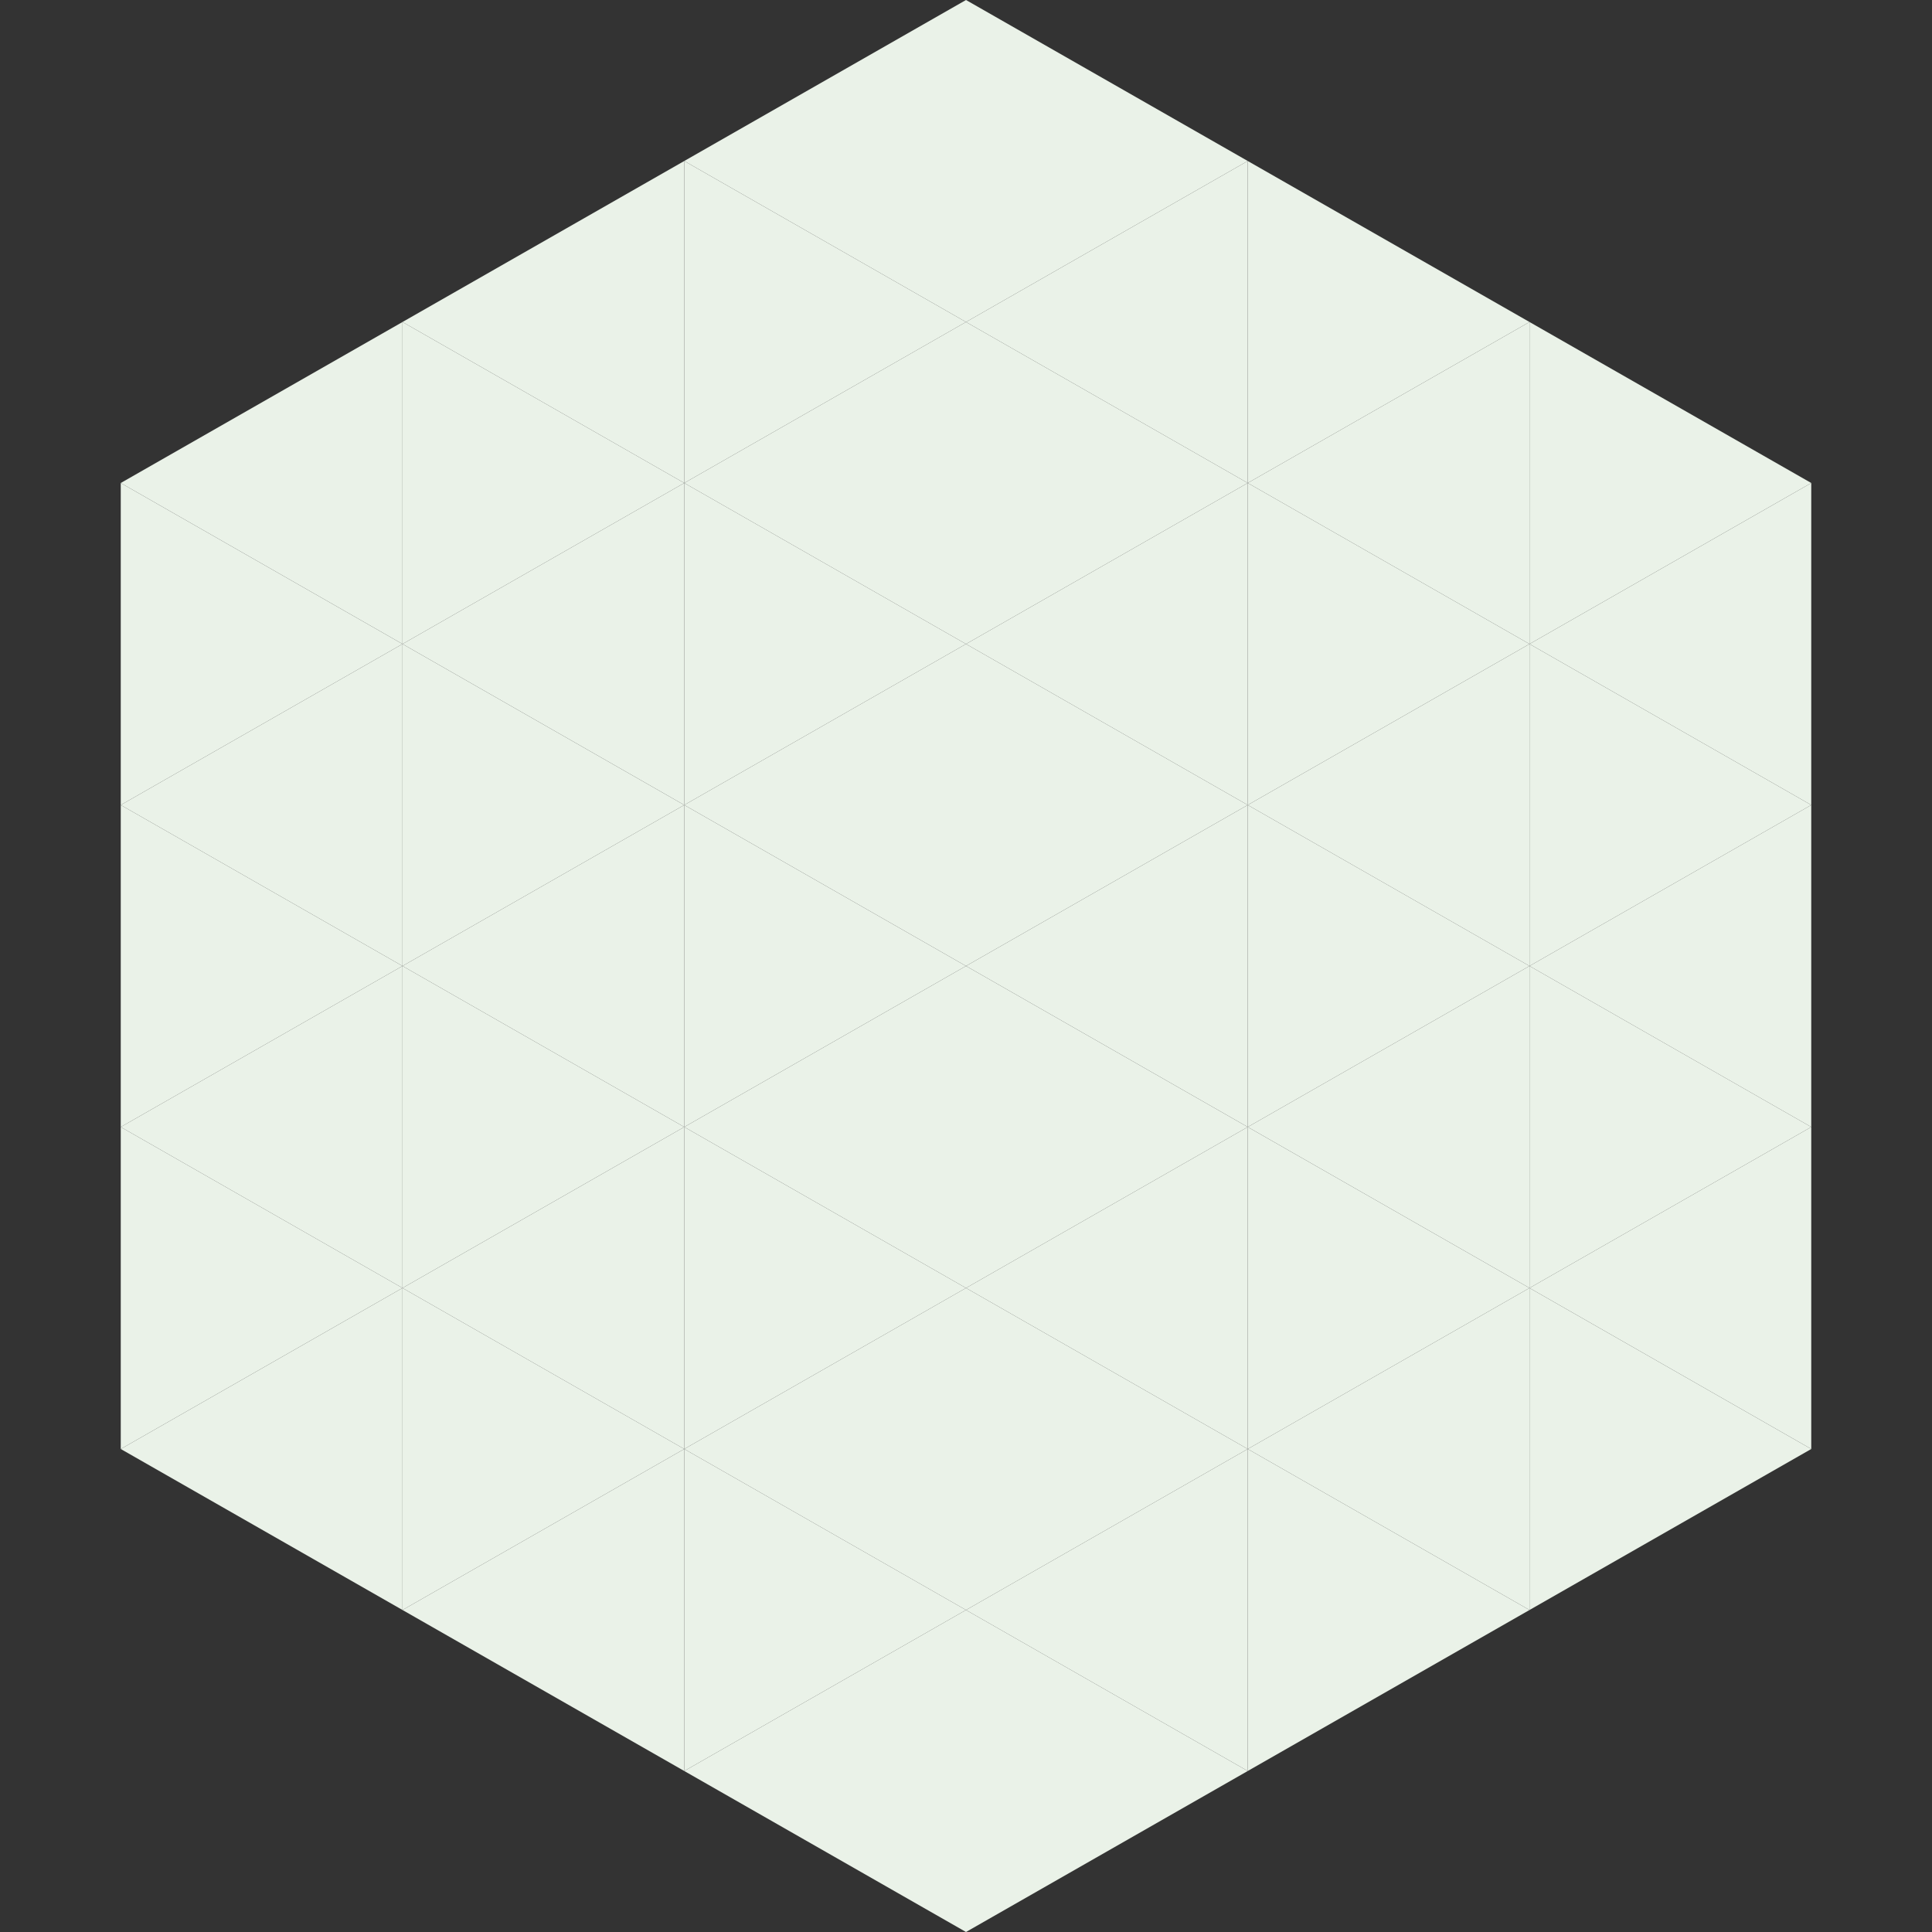
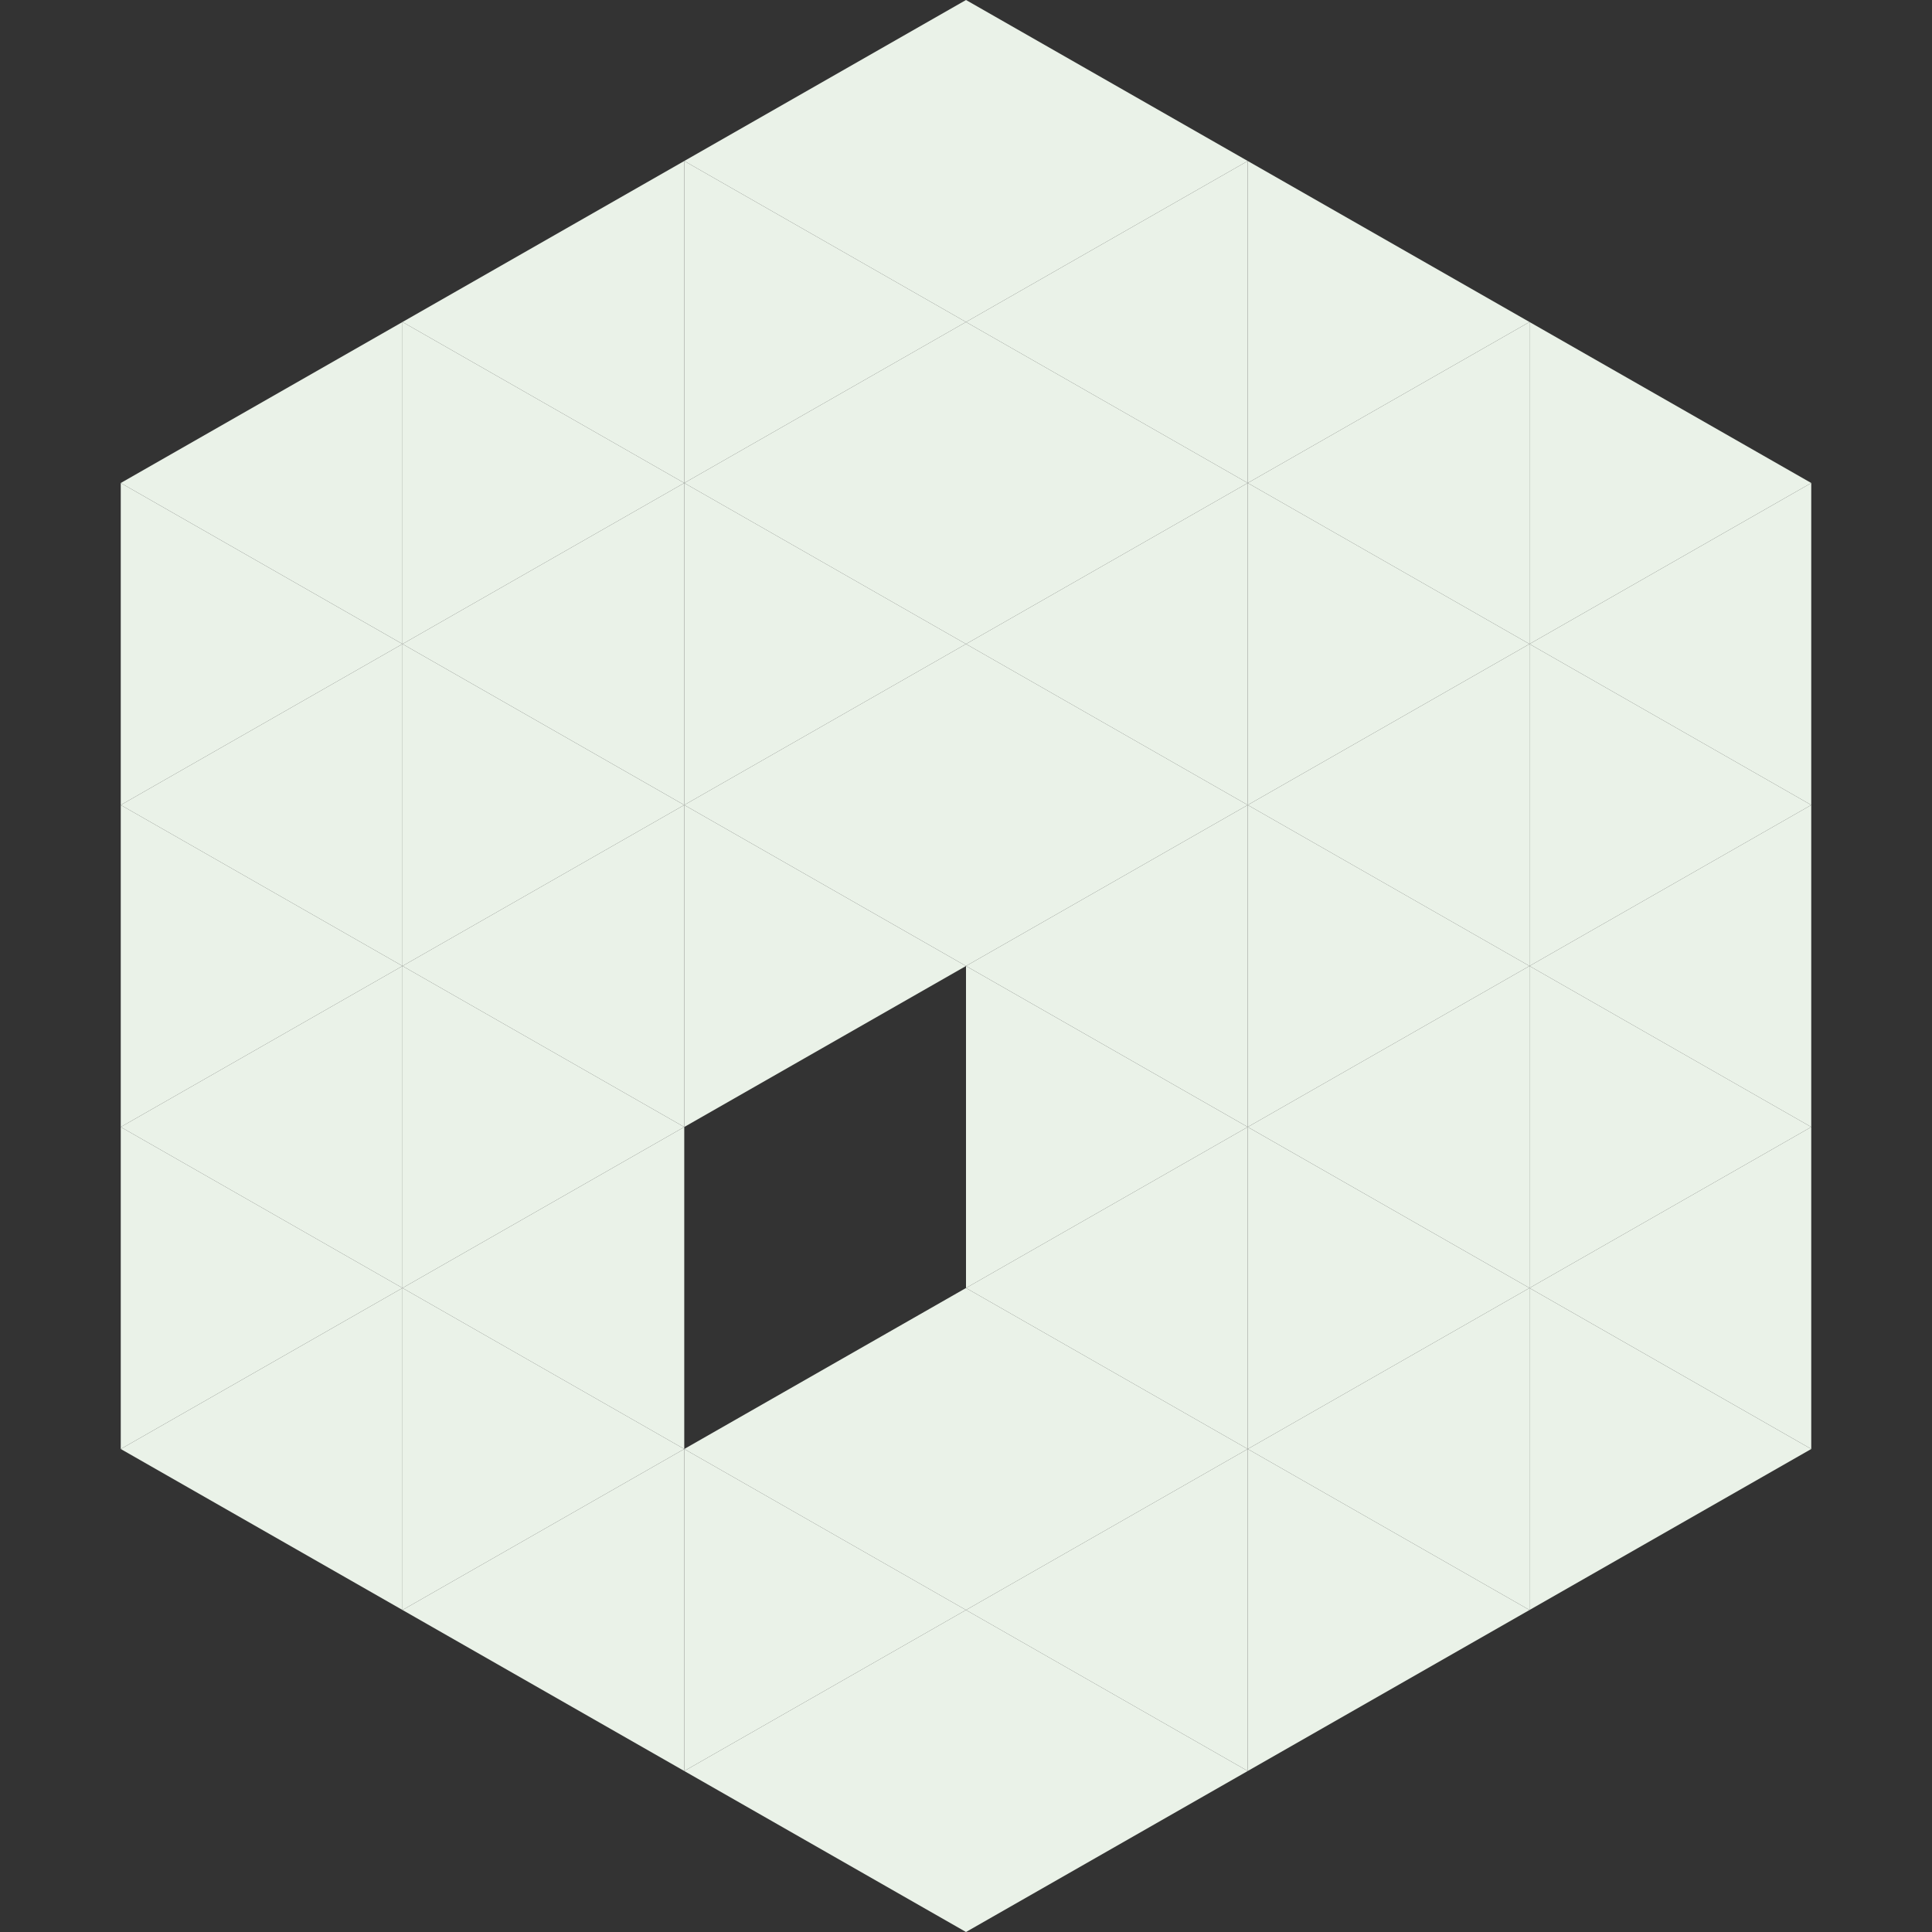
<svg xmlns="http://www.w3.org/2000/svg" width="240" height="240">
  <rect width="100%" height="100%" fill="#333333" stroke="none" />
  <polygon points="50,40 15,60 50,80" style="fill:rgb(234,242,232)" />
  <polygon points="190,40 225,60 190,80" style="fill:rgb(234,242,232)" />
  <polygon points="15,60 50,80 15,100" style="fill:rgb(234,242,232)" />
  <polygon points="225,60 190,80 225,100" style="fill:rgb(234,242,232)" />
  <polygon points="50,80 15,100 50,120" style="fill:rgb(234,242,232)" />
  <polygon points="190,80 225,100 190,120" style="fill:rgb(234,242,232)" />
  <polygon points="15,100 50,120 15,140" style="fill:rgb(234,242,232)" />
  <polygon points="225,100 190,120 225,140" style="fill:rgb(234,242,232)" />
  <polygon points="50,120 15,140 50,160" style="fill:rgb(234,242,232)" />
  <polygon points="190,120 225,140 190,160" style="fill:rgb(234,242,232)" />
  <polygon points="15,140 50,160 15,180" style="fill:rgb(234,242,232)" />
  <polygon points="225,140 190,160 225,180" style="fill:rgb(234,242,232)" />
  <polygon points="50,160 15,180 50,200" style="fill:rgb(234,242,232)" />
  <polygon points="190,160 225,180 190,200" style="fill:rgb(234,242,232)" />
-   <polygon points="15,180 50,200 15,220" style="fill:rgb(255,255,255); fill-opacity:0" />
  <polygon points="225,180 190,200 225,220" style="fill:rgb(255,255,255); fill-opacity:0" />
  <polygon points="50,0 85,20 50,40" style="fill:rgb(255,255,255); fill-opacity:0" />
  <polygon points="190,0 155,20 190,40" style="fill:rgb(255,255,255); fill-opacity:0" />
  <polygon points="85,20 50,40 85,60" style="fill:rgb(234,242,232)" />
  <polygon points="155,20 190,40 155,60" style="fill:rgb(234,242,232)" />
  <polygon points="50,40 85,60 50,80" style="fill:rgb(234,242,232)" />
  <polygon points="190,40 155,60 190,80" style="fill:rgb(234,242,232)" />
  <polygon points="85,60 50,80 85,100" style="fill:rgb(234,242,232)" />
  <polygon points="155,60 190,80 155,100" style="fill:rgb(234,242,232)" />
  <polygon points="50,80 85,100 50,120" style="fill:rgb(234,242,232)" />
  <polygon points="190,80 155,100 190,120" style="fill:rgb(234,242,232)" />
  <polygon points="85,100 50,120 85,140" style="fill:rgb(234,242,232)" />
  <polygon points="155,100 190,120 155,140" style="fill:rgb(234,242,232)" />
  <polygon points="50,120 85,140 50,160" style="fill:rgb(234,242,232)" />
  <polygon points="190,120 155,140 190,160" style="fill:rgb(234,242,232)" />
  <polygon points="85,140 50,160 85,180" style="fill:rgb(234,242,232)" />
  <polygon points="155,140 190,160 155,180" style="fill:rgb(234,242,232)" />
  <polygon points="50,160 85,180 50,200" style="fill:rgb(234,242,232)" />
  <polygon points="190,160 155,180 190,200" style="fill:rgb(234,242,232)" />
  <polygon points="85,180 50,200 85,220" style="fill:rgb(234,242,232)" />
  <polygon points="155,180 190,200 155,220" style="fill:rgb(234,242,232)" />
  <polygon points="120,0 85,20 120,40" style="fill:rgb(234,242,232)" />
  <polygon points="120,0 155,20 120,40" style="fill:rgb(234,242,232)" />
  <polygon points="85,20 120,40 85,60" style="fill:rgb(234,242,232)" />
  <polygon points="155,20 120,40 155,60" style="fill:rgb(234,242,232)" />
  <polygon points="120,40 85,60 120,80" style="fill:rgb(234,242,232)" />
  <polygon points="120,40 155,60 120,80" style="fill:rgb(234,242,232)" />
  <polygon points="85,60 120,80 85,100" style="fill:rgb(234,242,232)" />
  <polygon points="155,60 120,80 155,100" style="fill:rgb(234,242,232)" />
  <polygon points="120,80 85,100 120,120" style="fill:rgb(234,242,232)" />
  <polygon points="120,80 155,100 120,120" style="fill:rgb(234,242,232)" />
  <polygon points="85,100 120,120 85,140" style="fill:rgb(234,242,232)" />
  <polygon points="155,100 120,120 155,140" style="fill:rgb(234,242,232)" />
-   <polygon points="120,120 85,140 120,160" style="fill:rgb(234,242,232)" />
  <polygon points="120,120 155,140 120,160" style="fill:rgb(234,242,232)" />
-   <polygon points="85,140 120,160 85,180" style="fill:rgb(234,242,232)" />
  <polygon points="155,140 120,160 155,180" style="fill:rgb(234,242,232)" />
  <polygon points="120,160 85,180 120,200" style="fill:rgb(234,242,232)" />
  <polygon points="120,160 155,180 120,200" style="fill:rgb(234,242,232)" />
  <polygon points="85,180 120,200 85,220" style="fill:rgb(234,242,232)" />
  <polygon points="155,180 120,200 155,220" style="fill:rgb(234,242,232)" />
  <polygon points="120,200 85,220 120,240" style="fill:rgb(234,242,232)" />
  <polygon points="120,200 155,220 120,240" style="fill:rgb(234,242,232)" />
  <polygon points="85,220 120,240 85,260" style="fill:rgb(255,255,255); fill-opacity:0" />
  <polygon points="155,220 120,240 155,260" style="fill:rgb(255,255,255); fill-opacity:0" />
</svg>